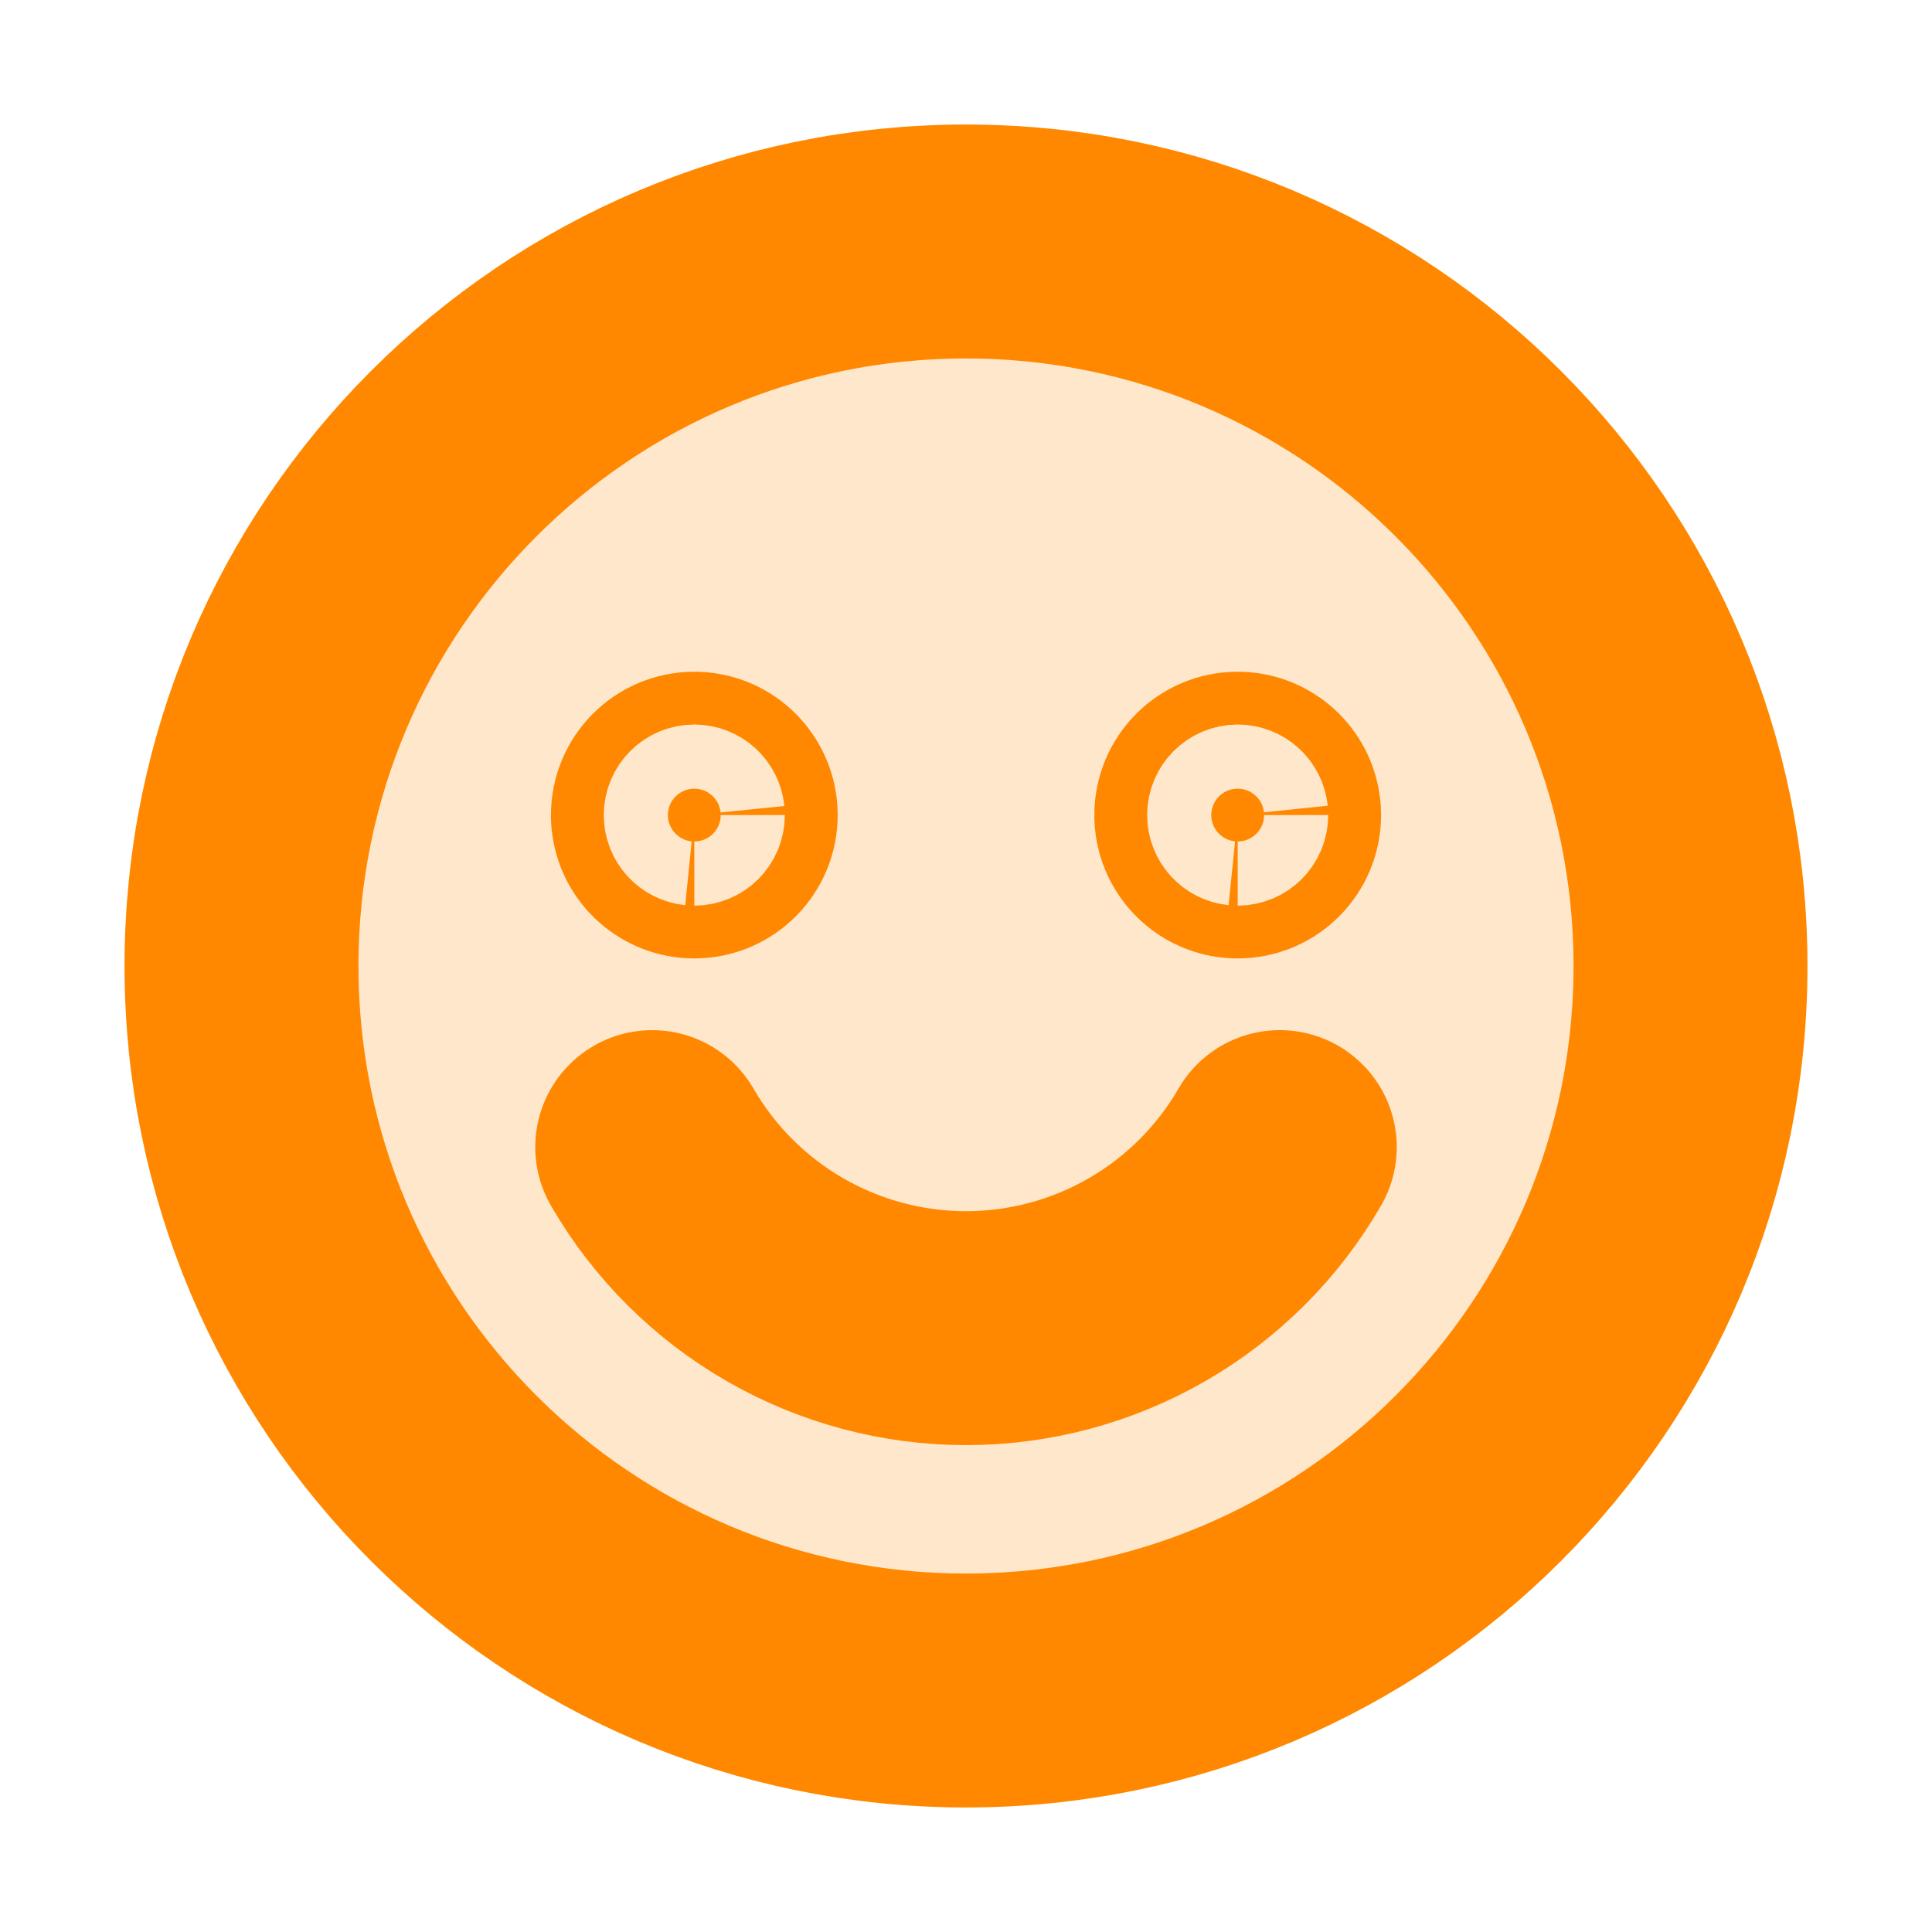
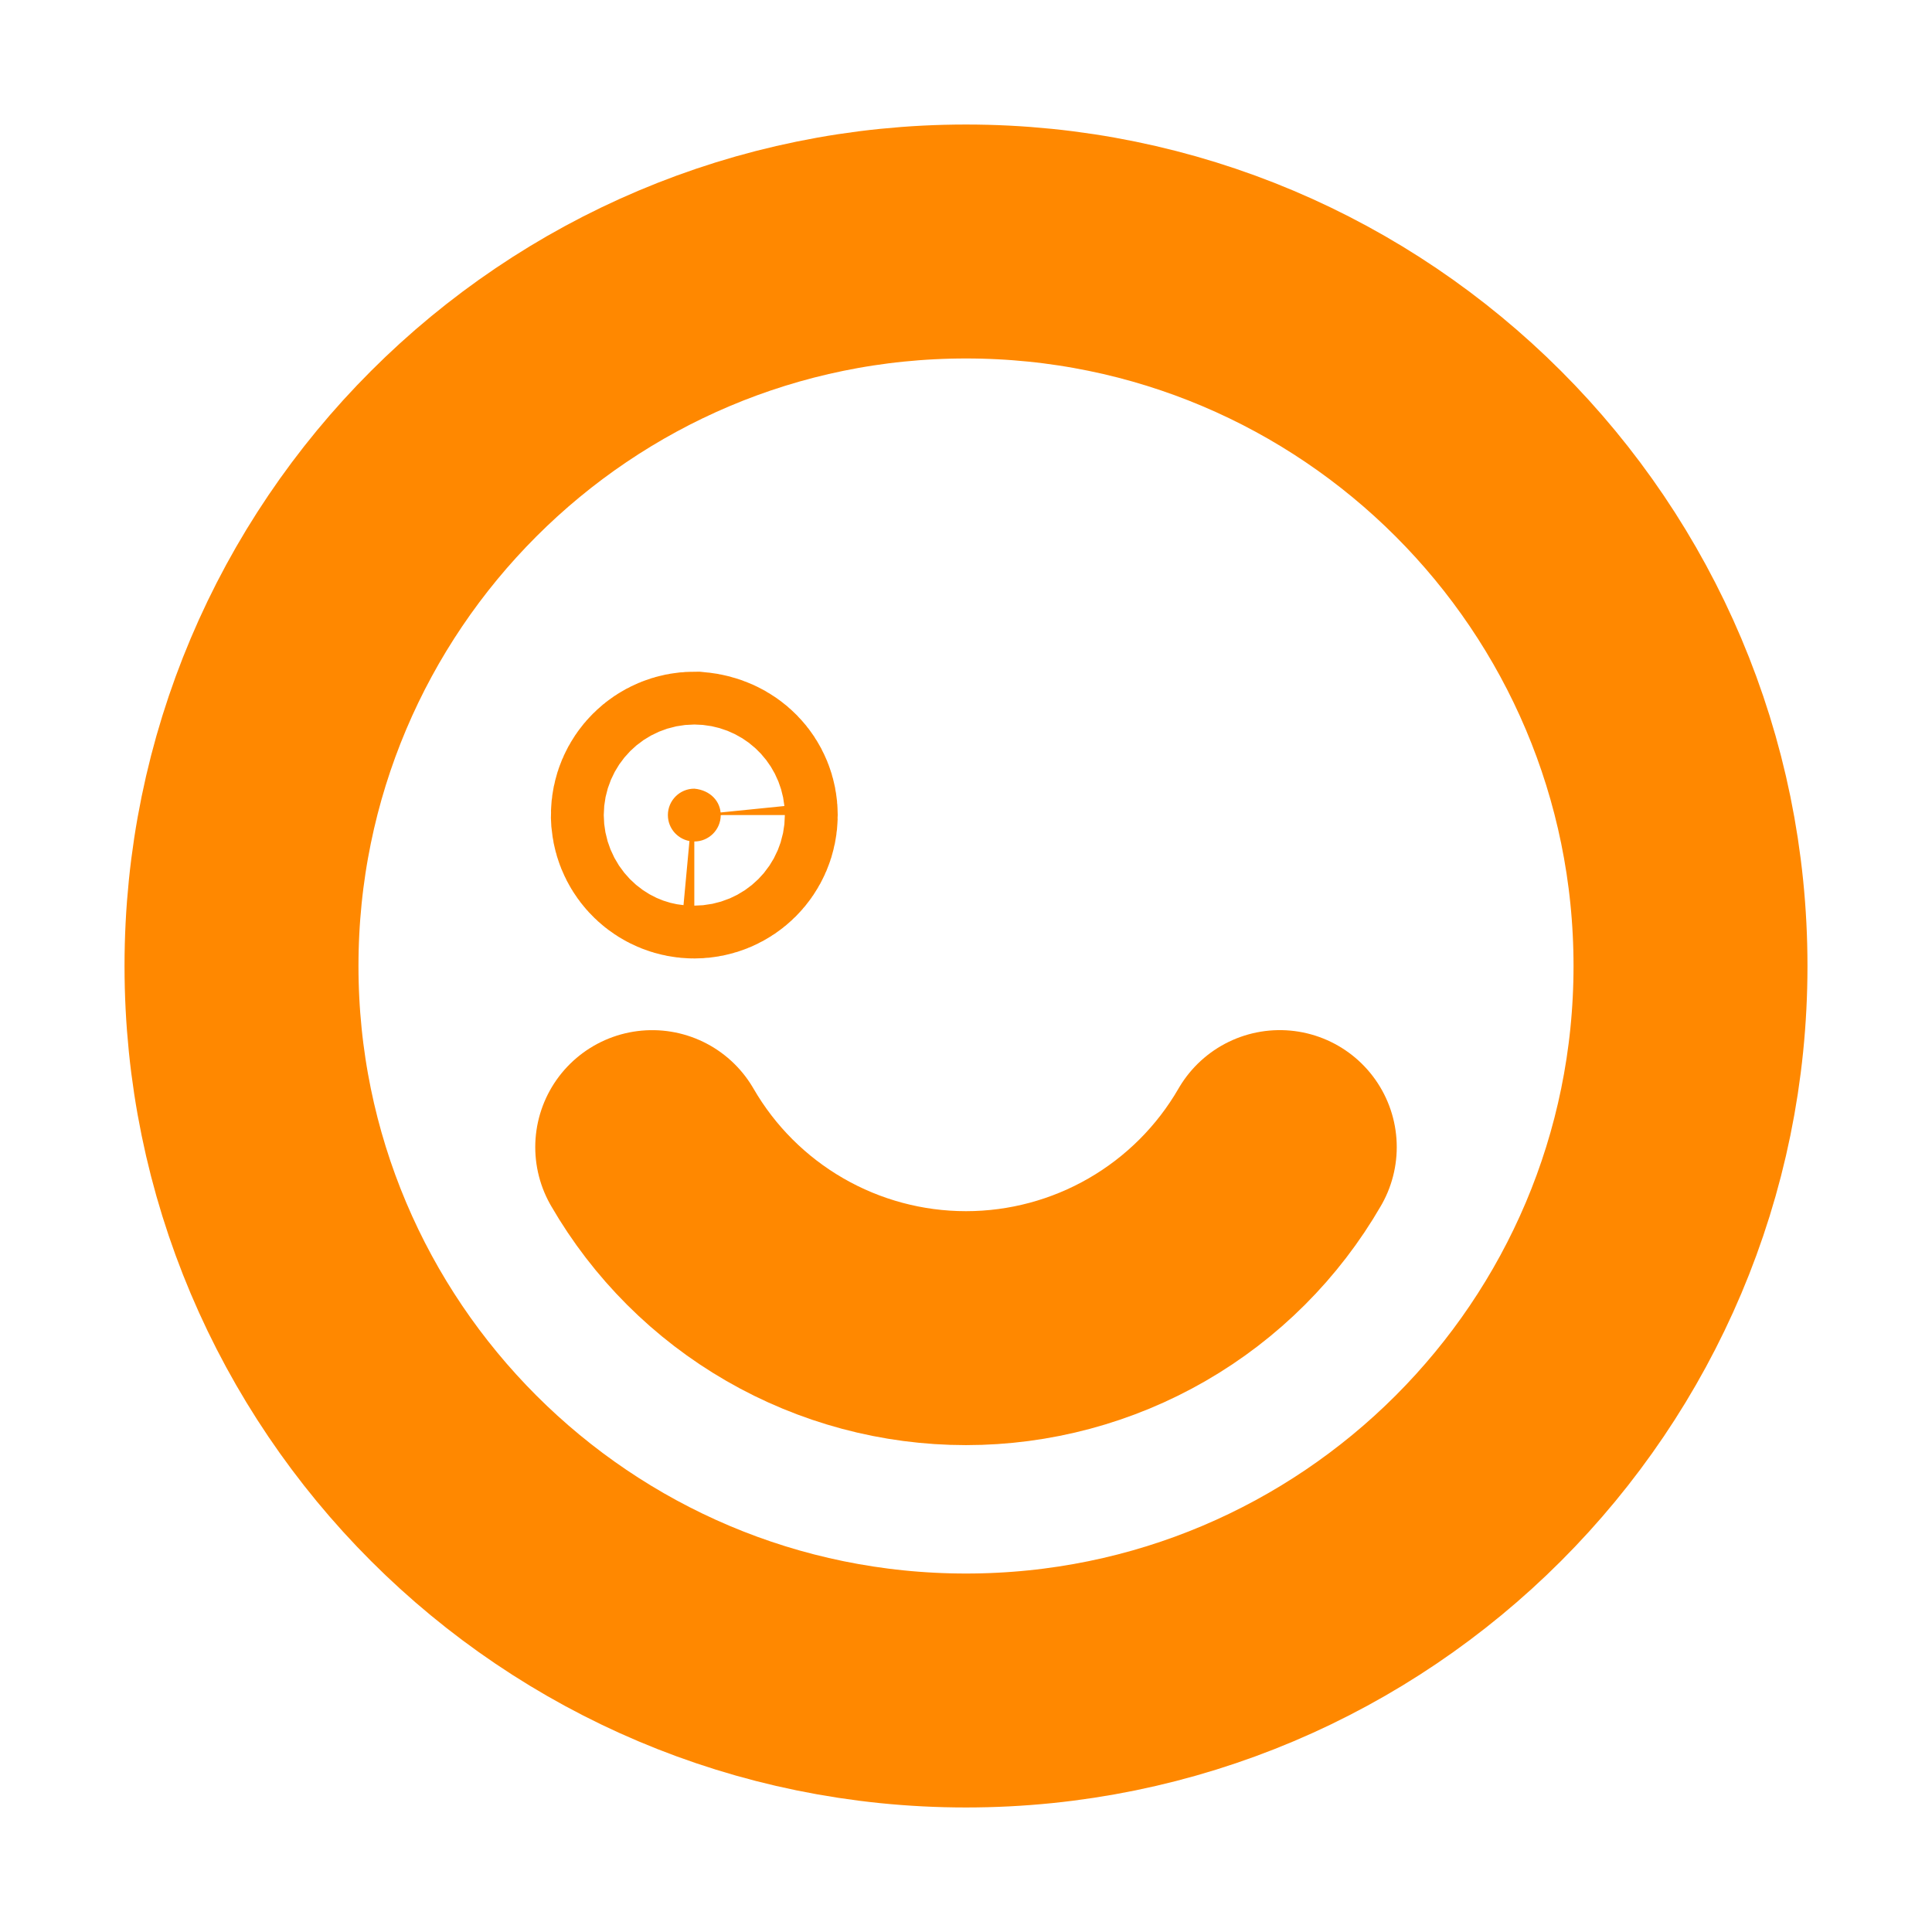
<svg xmlns="http://www.w3.org/2000/svg" width="56" height="56" viewBox="0 0 56 56" fill="none">
-   <path opacity="0.2" d="M28 49C39.598 49 49 39.598 49 28C49 16.402 39.598 7 28 7C16.402 7 7 16.402 7 28C7 39.598 16.402 49 28 49Z" fill="#FF8800" />
  <path d="M28 49C39.598 49 49 39.598 49 28C49 16.402 39.598 7 28 7C16.402 7 7 16.402 7 28C7 39.598 16.402 49 28 49Z" stroke="#FF8800" stroke-width="6.781" stroke-miterlimit="10" />
  <path d="M37.095 33.249C36.173 34.845 34.847 36.17 33.25 37.091C31.654 38.012 29.843 38.497 28 38.497C26.157 38.497 24.346 38.012 22.75 37.091C21.153 36.17 19.827 34.845 18.905 33.25" stroke="#FF8800" stroke-width="6.781" stroke-linecap="round" stroke-linejoin="round" />
-   <path d="M20.891 23.625C20.891 24.048 20.548 24.391 20.125 24.391C19.729 24.391 19.402 24.09 19.363 23.704L19.359 23.625C19.359 23.203 19.702 22.86 20.125 22.86L20.203 22.864C20.589 22.903 20.891 23.229 20.891 23.625Z" fill="#FF8800" stroke="#FF8800" stroke-width="6.781" />
-   <path d="M36.641 23.625C36.641 24.048 36.298 24.391 35.875 24.391C35.479 24.391 35.153 24.09 35.113 23.704L35.109 23.625C35.109 23.203 35.452 22.86 35.875 22.86L35.953 22.864C36.339 22.903 36.641 23.229 36.641 23.625Z" fill="#FF8800" stroke="#FF8800" stroke-width="6.781" />
+   <path d="M20.891 23.625C20.891 24.048 20.548 24.391 20.125 24.391C19.729 24.391 19.402 24.09 19.363 23.704L19.359 23.625C19.359 23.203 19.702 22.86 20.125 22.86C20.589 22.903 20.891 23.229 20.891 23.625Z" fill="#FF8800" stroke="#FF8800" stroke-width="6.781" />
</svg>